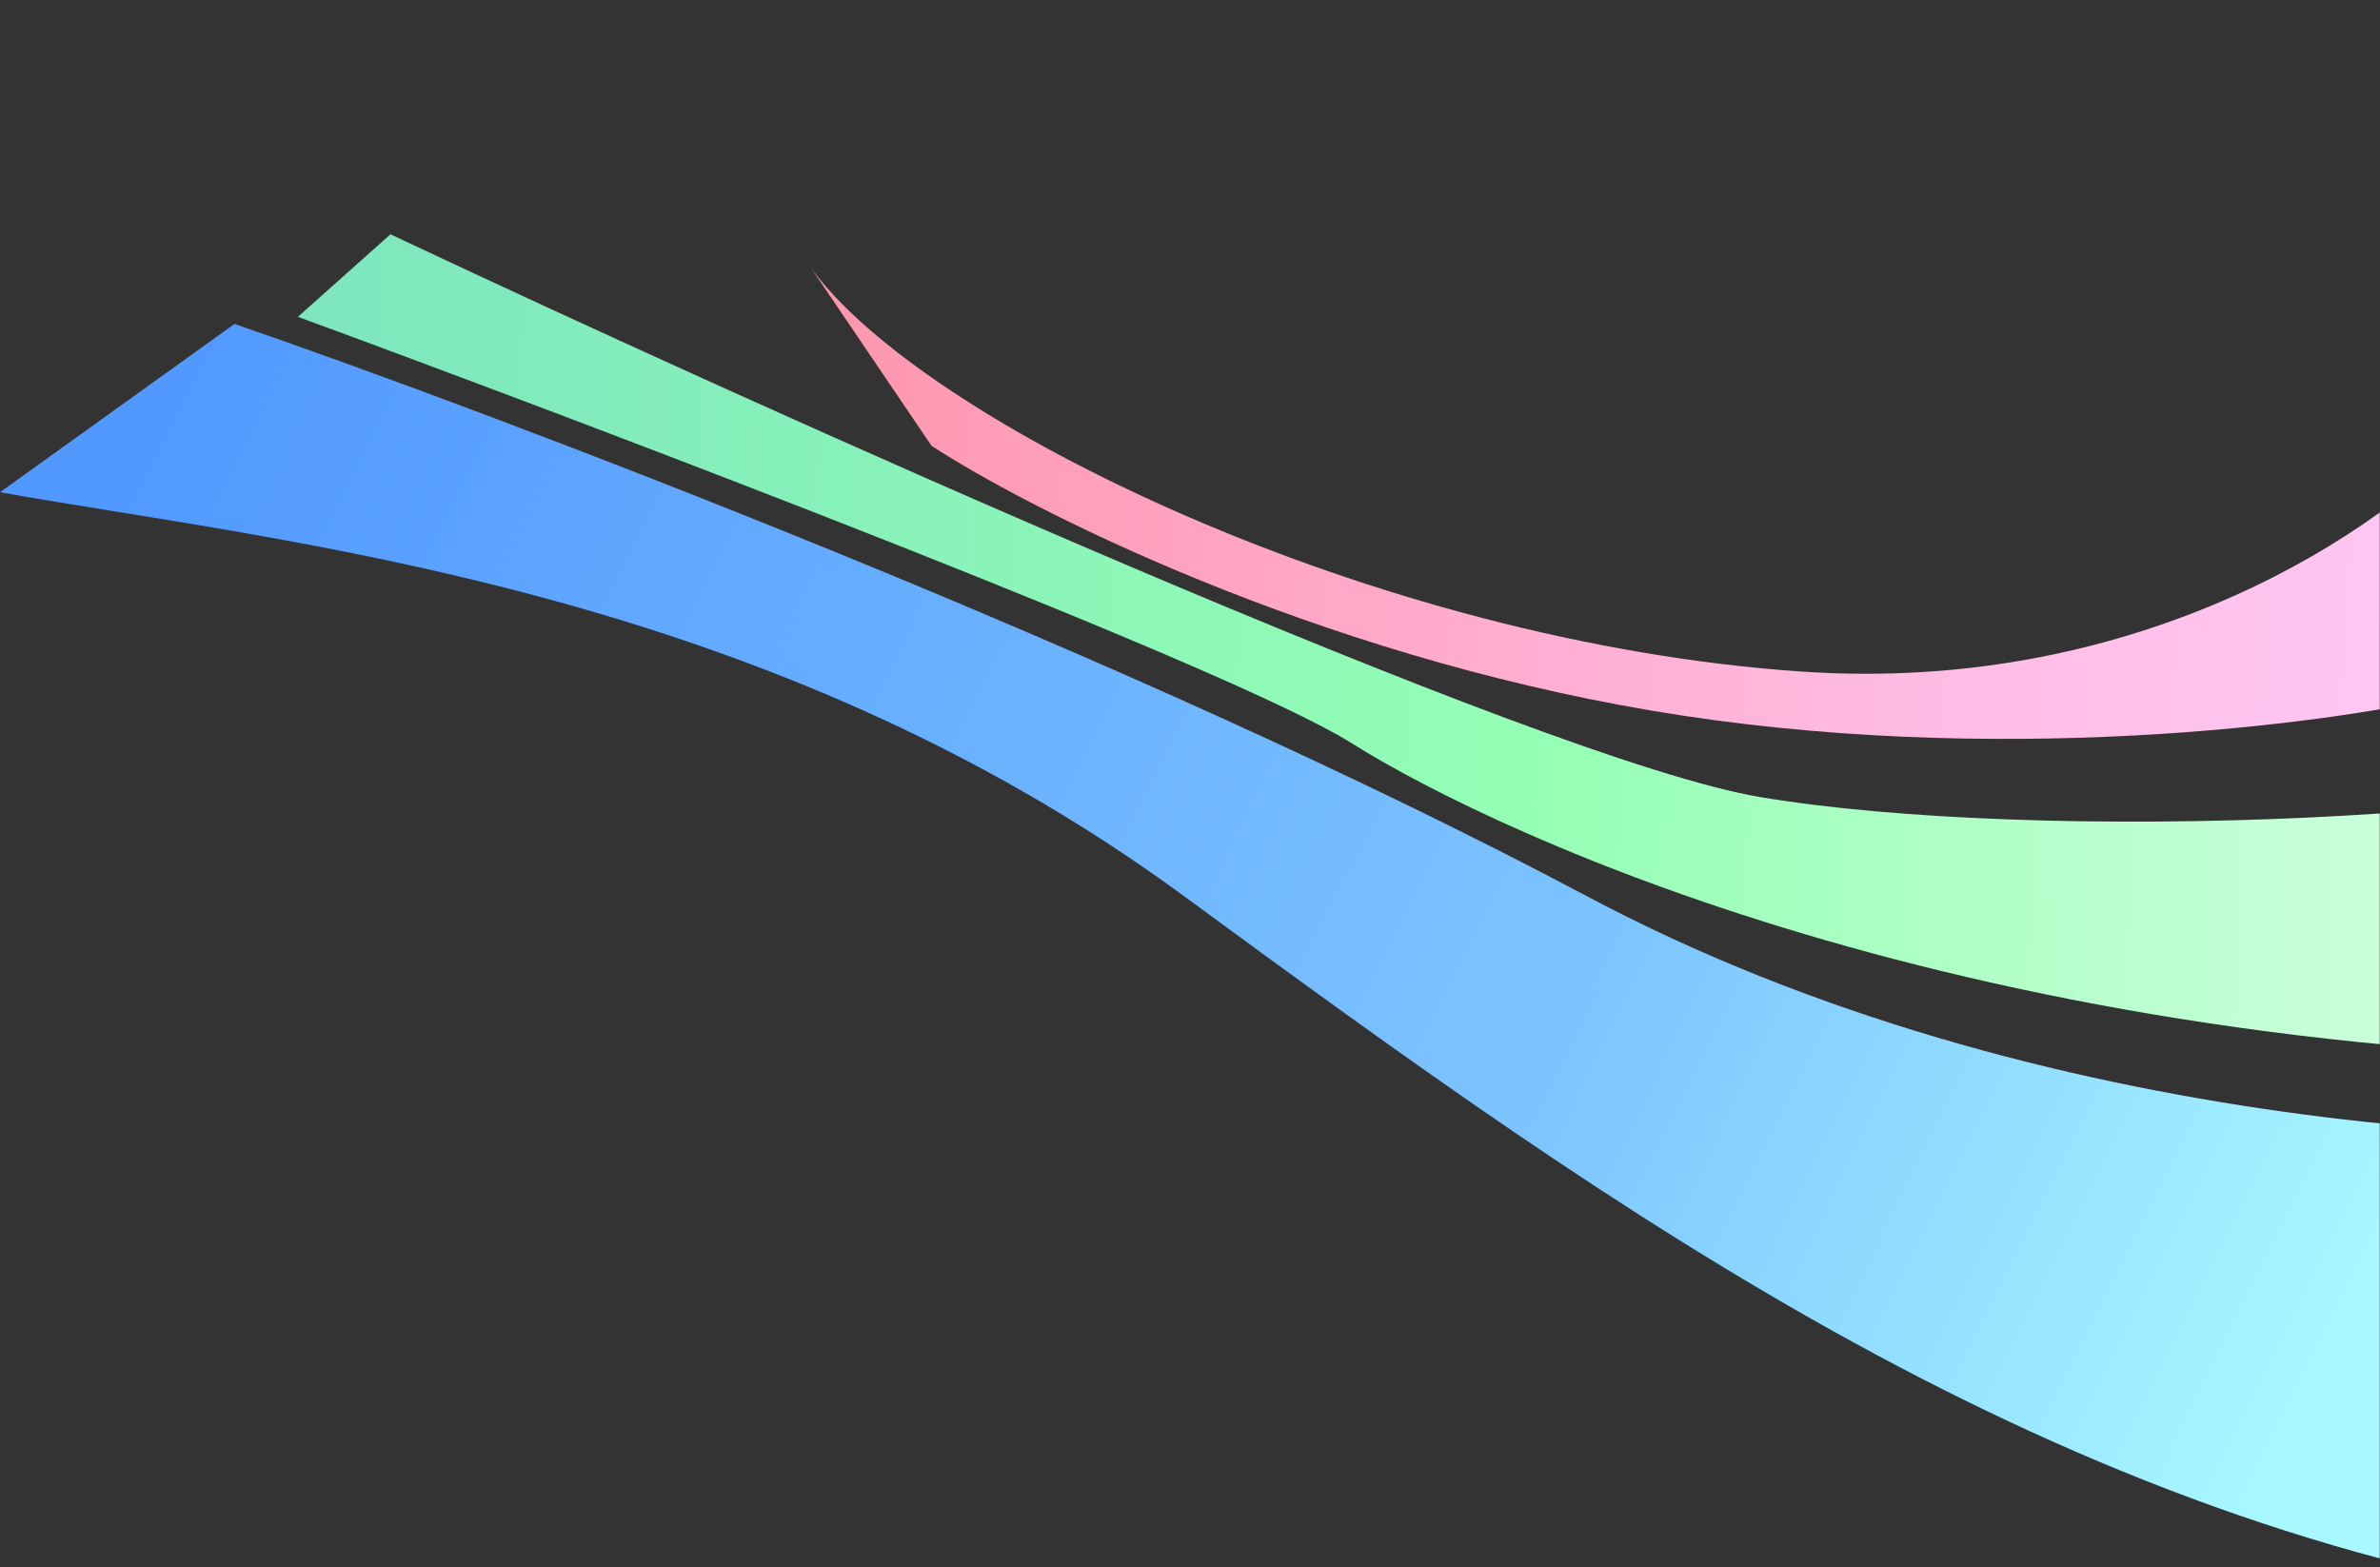
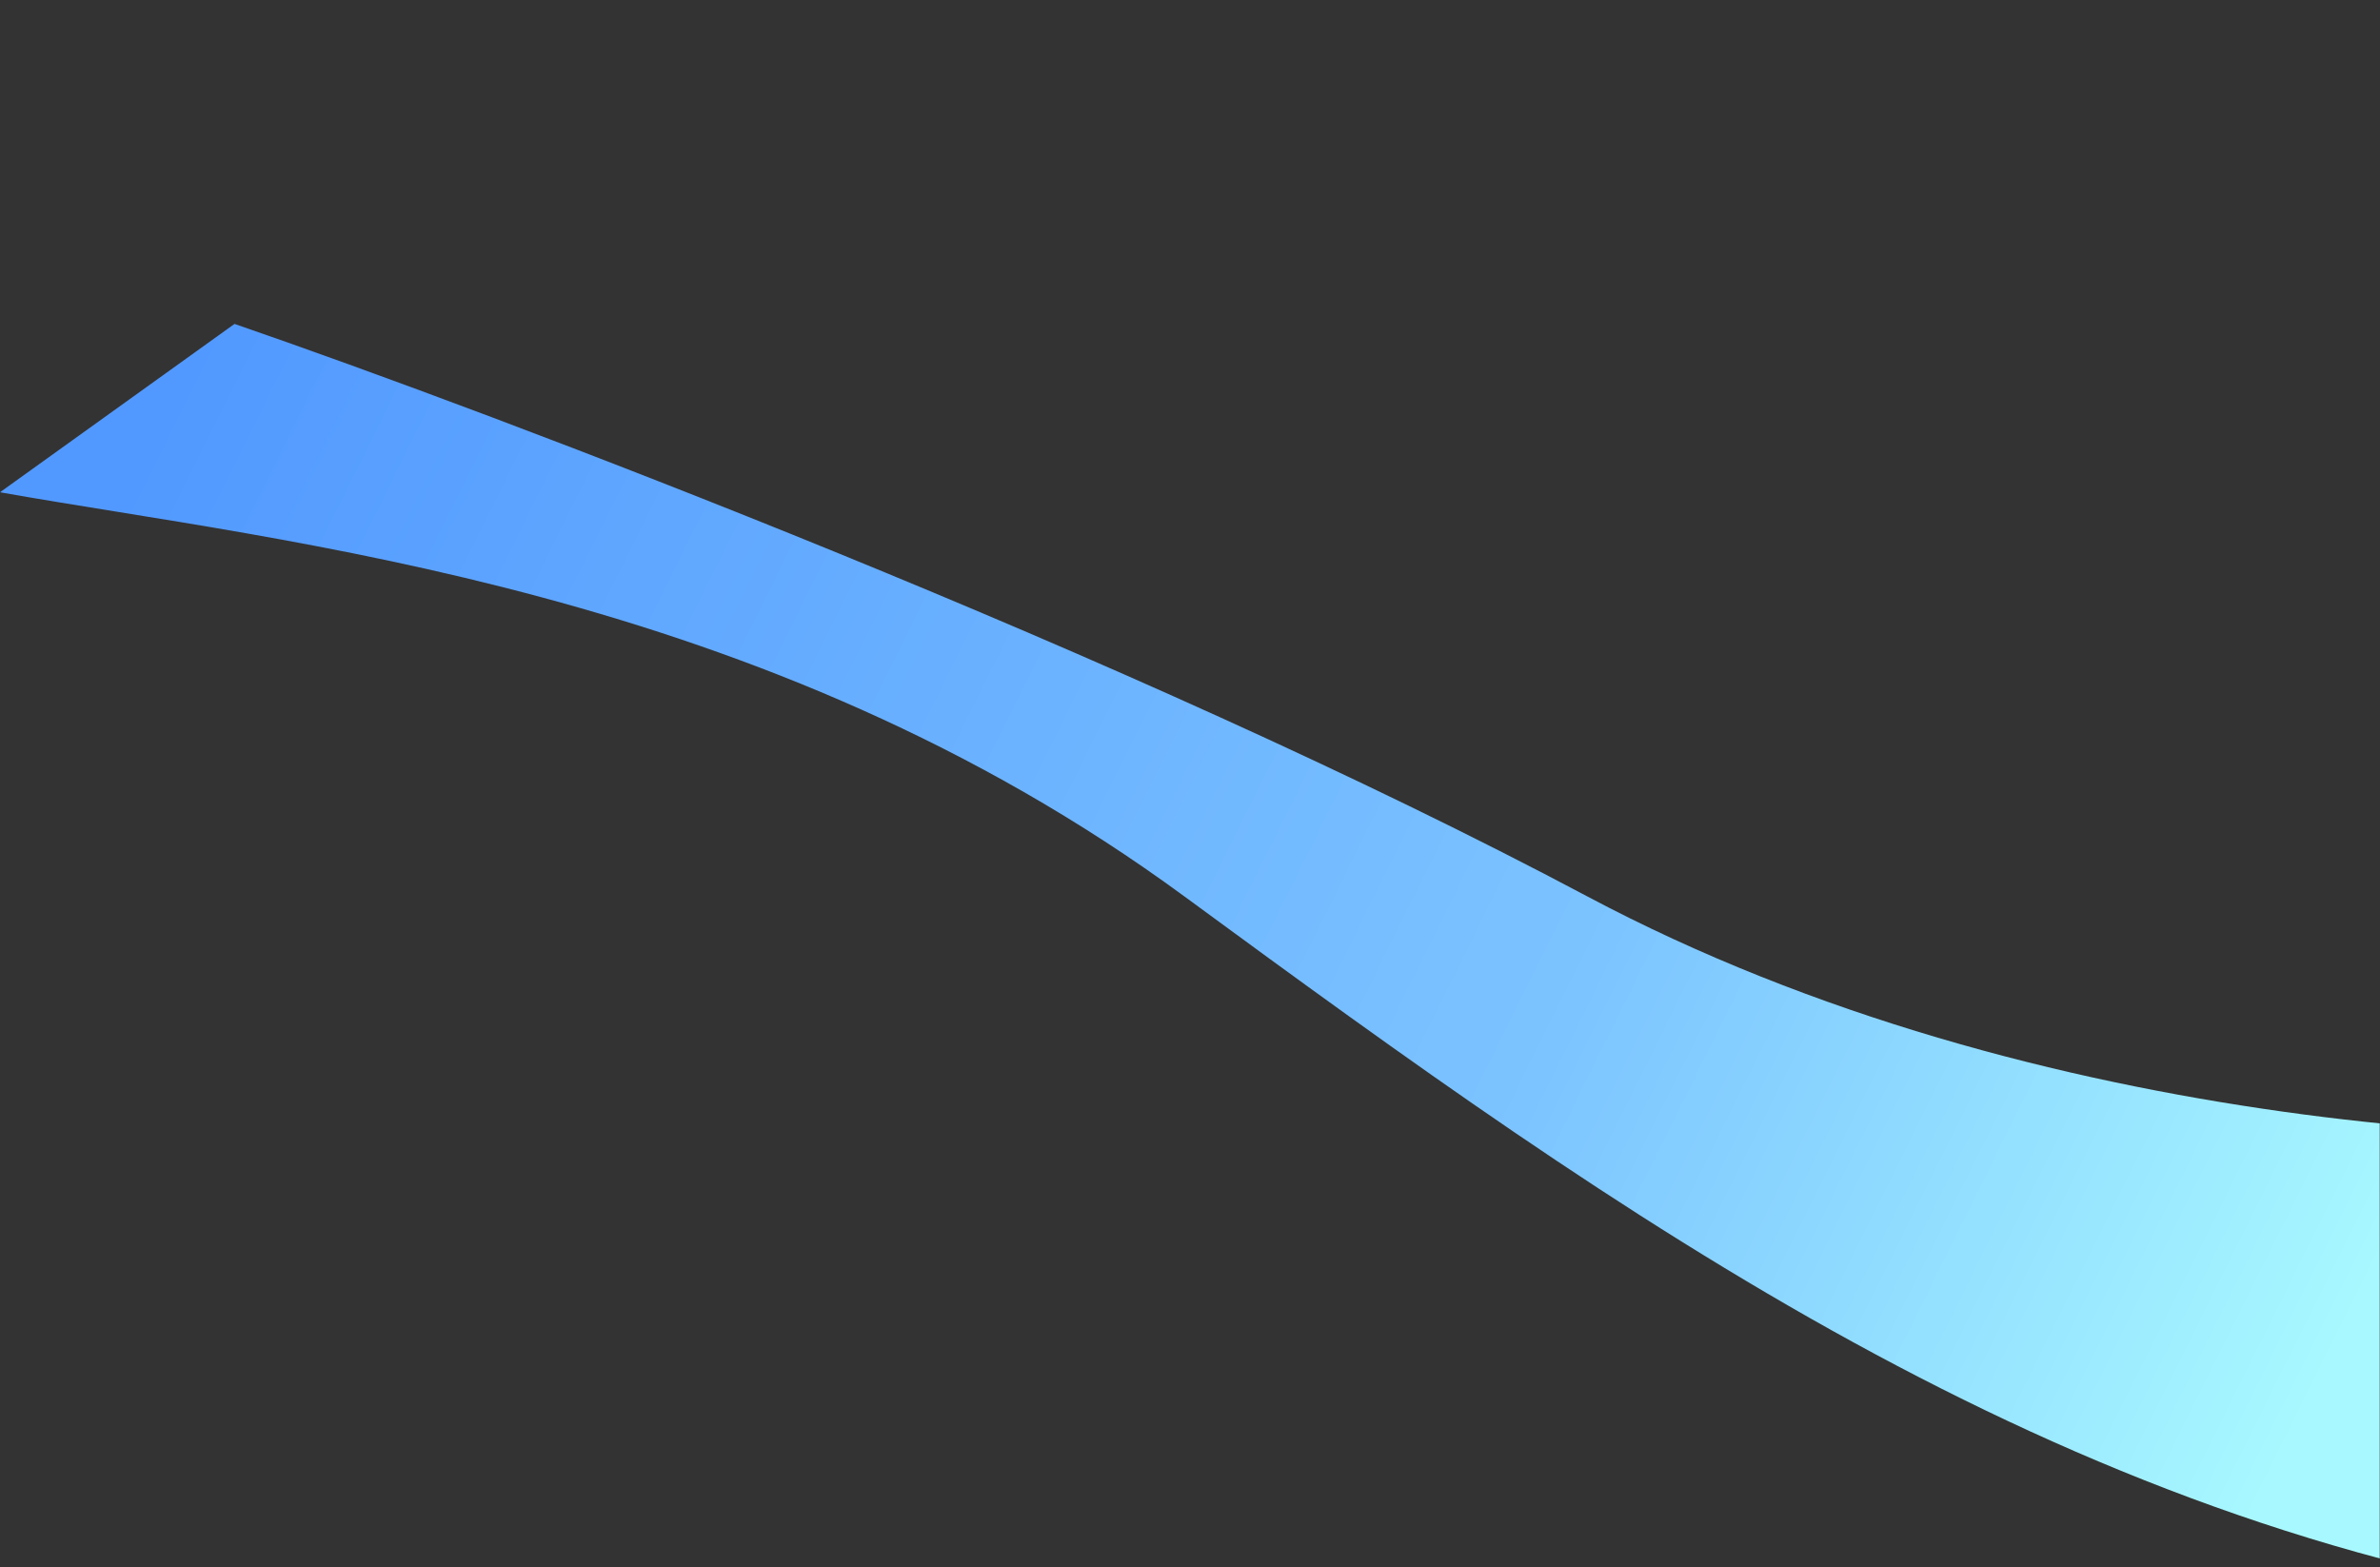
<svg xmlns="http://www.w3.org/2000/svg" width="1025" height="675" viewBox="0 0 1025 675" fill="none">
  <rect x="0" y="0" width="1025" height="675" fill="#333333" stroke="none" />
  <mask id="mask0_326_647" style="mask-type:alpha" maskUnits="userSpaceOnUse" x="0" y="0" width="1025" height="675">
    <rect width="1025" height="675" fill="white" />
  </mask>
  <g mask="url(#mask0_326_647)">
    <path d="M510 386C328.349 252.63 123.667 234 0 212L101 139.5C213.667 178.333 487.9 282 683.5 386C879.1 490 1113 496 1205.5 486L1124 691.5C884 657 700 525.5 510 386Z" fill="url(#paint0_linear_326_647)" />
-     <path d="M581.978 319.99C530.349 287.53 258.008 184.104 128.29 136.448L168.163 100.903C325.413 175.067 663.524 327.367 757.966 343.259C876.02 363.123 1117.79 354.976 1205.17 319.582L1187.36 456.191C861.15 460.792 646.515 360.564 581.978 319.99Z" fill="url(#paint1_linear_326_647)" />
-     <path d="M712.011 306.164C565.689 281.533 443.83 219.794 401.191 192.003L349.02 115C396.375 181.172 591.147 276.768 776.228 289.246C924.293 299.229 1028.29 226.139 1061.78 188.346L1054.64 299.616C1001.4 312.062 858.333 330.796 712.011 306.164Z" fill="url(#paint2_linear_326_647)" />
  </g>
  <defs>
    <linearGradient id="paint0_linear_326_647" x1="88" y1="140" x2="1104.5" y2="644.5" gradientUnits="userSpaceOnUse">
      <stop stop-color="#5299FF" />
      <stop offset="0.582" stop-color="#7CC4FF" />
      <stop offset="0.904" stop-color="#A8F9FF" />
    </linearGradient>
    <linearGradient id="paint1_linear_326_647" x1="125.159" y1="265.723" x2="1205.84" y2="291.902" gradientUnits="userSpaceOnUse">
      <stop stop-color="#7DE6BE" />
      <stop offset="0.495" stop-color="#94FFB4" />
      <stop offset="0.865" stop-color="#CEFFDD" />
    </linearGradient>
    <linearGradient id="paint2_linear_326_647" x1="343.51" y1="200.77" x2="1058.04" y2="246.672" gradientUnits="userSpaceOnUse">
      <stop stop-color="#FF96AE" />
      <stop offset="0.716" stop-color="#FFBDE5" />
      <stop offset="1" stop-color="#FFC8F5" />
    </linearGradient>
  </defs>
</svg>